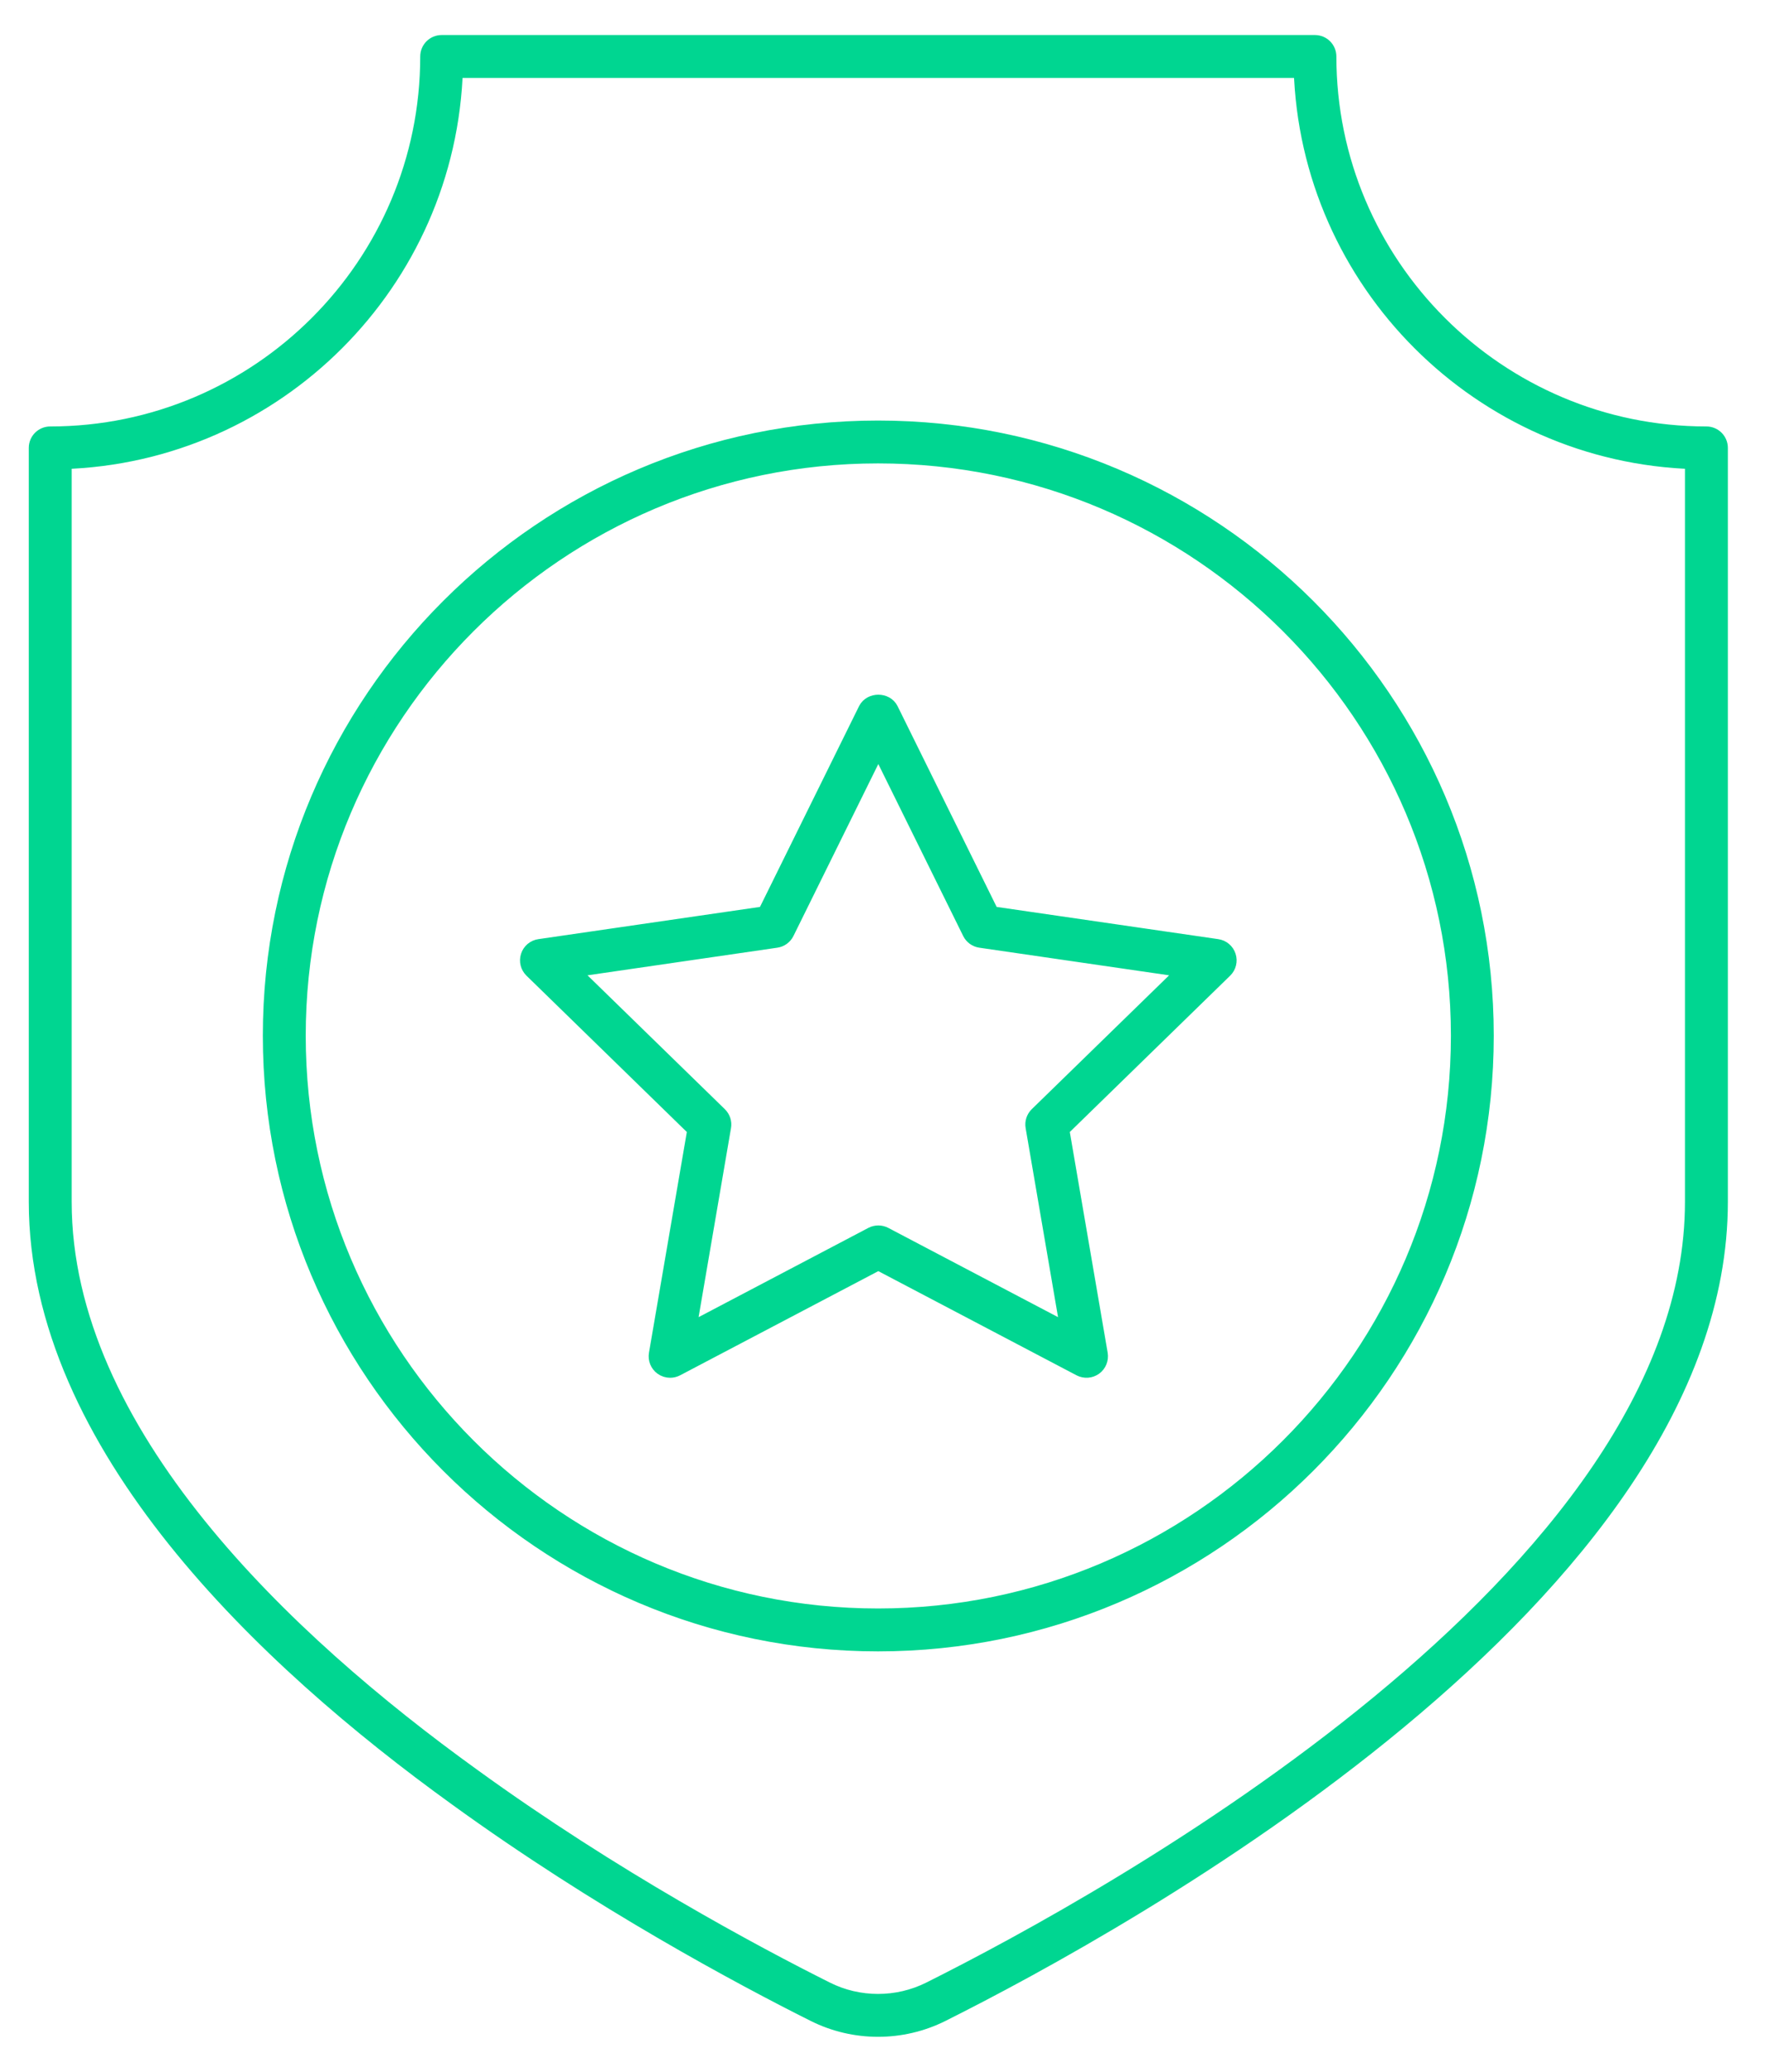
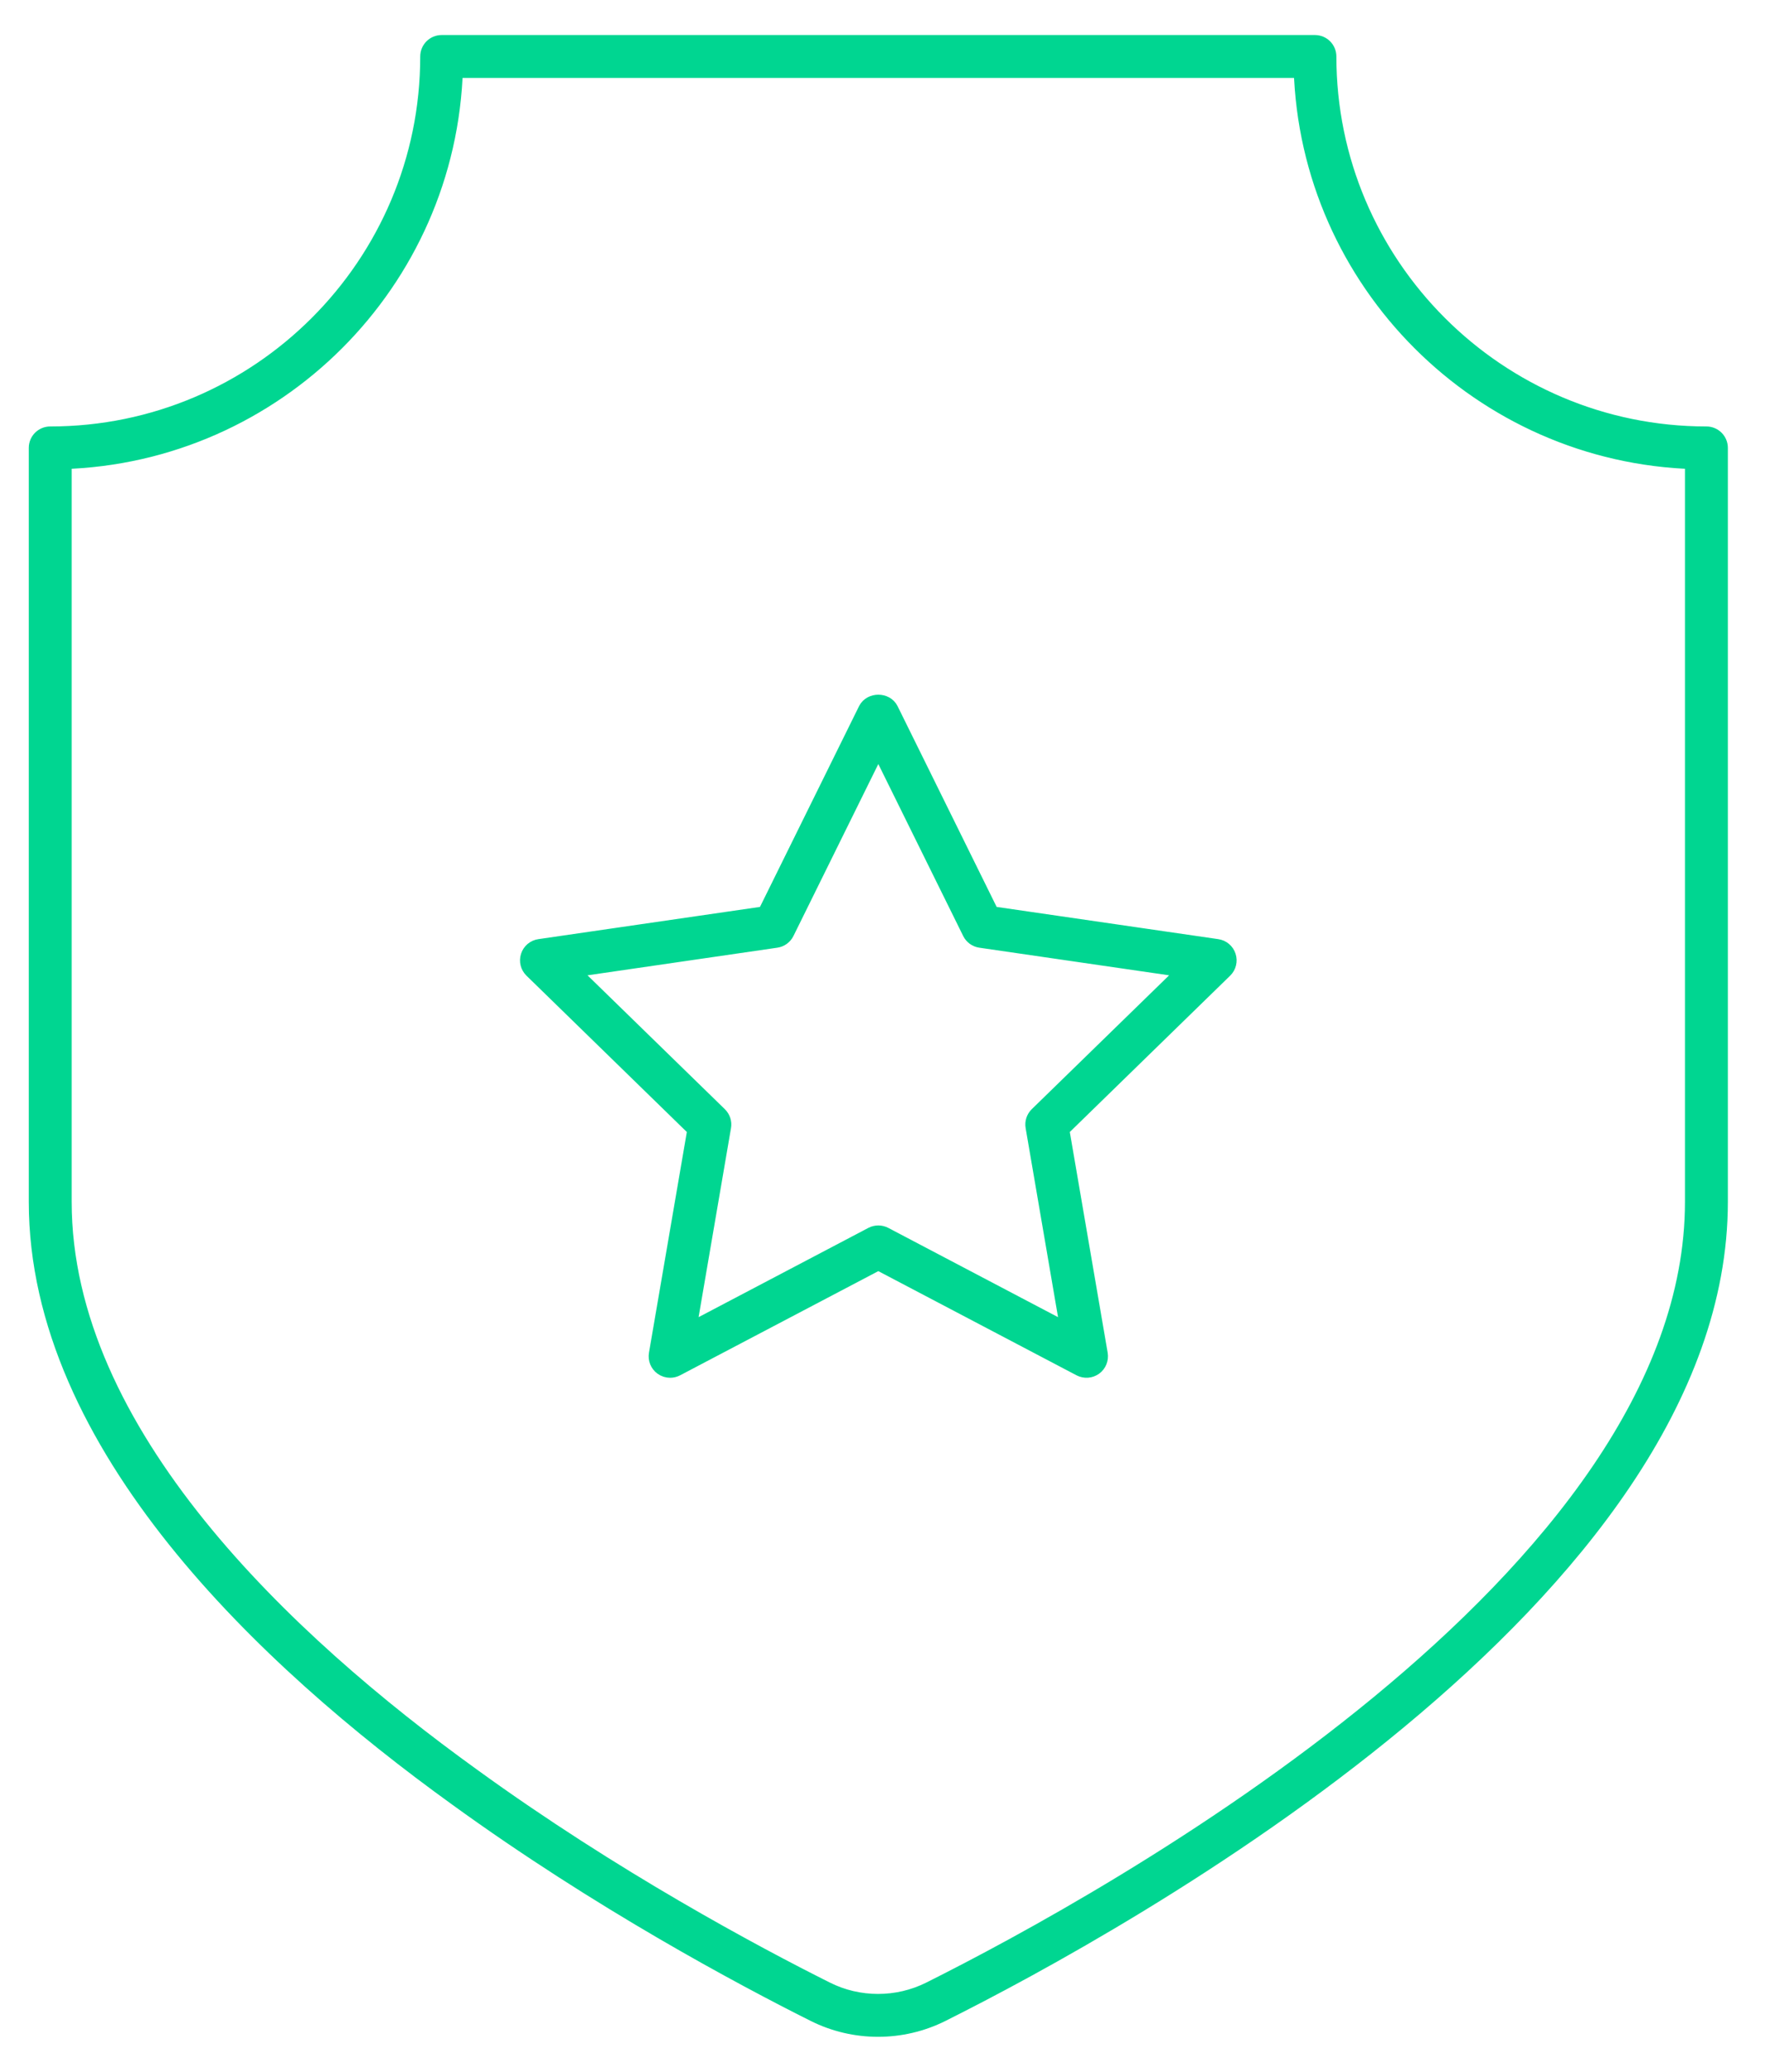
<svg xmlns="http://www.w3.org/2000/svg" width="46" height="54" viewBox="0 0 46 54" fill="none">
  <path d="M22.884 52.837C22.319 52.837 21.754 52.707 21.24 52.449C19.352 51.504 15.632 49.516 11.926 46.828C6.942 43.235 1 37.629 1 31.324V11.674C1 11.503 1.138 11.365 1.309 11.365C6.764 11.365 11.202 6.927 11.202 1.472C11.202 1.301 11.34 1.163 11.511 1.163H34.27C34.441 1.163 34.579 1.301 34.579 1.472C34.579 6.927 39.018 11.365 44.473 11.365C44.644 11.365 44.782 11.503 44.782 11.674V31.324C44.782 41.525 29.277 50.074 24.526 52.451C24.011 52.708 23.448 52.837 22.884 52.837ZM1.618 11.978V31.324C1.618 37.367 7.42 42.819 12.288 46.327C15.959 48.99 19.646 50.961 21.517 51.897C22.372 52.327 23.394 52.326 24.249 51.899C28.921 49.562 44.164 41.171 44.164 31.324V11.978C38.613 11.818 34.127 7.332 33.966 1.781H11.815C11.654 7.332 7.168 11.818 1.618 11.978Z" fill="#00D691" stroke="#00D691" stroke-width="0.5" />
-   <path d="M22.884 42.791C14.181 42.791 7.1 35.705 7.1 26.994C7.1 18.291 14.181 11.211 22.884 11.211C31.595 11.211 38.681 18.291 38.681 26.994C38.681 35.705 31.595 42.791 22.884 42.791ZM22.884 11.828C14.521 11.828 7.718 18.632 7.718 26.994C7.718 35.364 14.521 42.173 22.884 42.173C31.254 42.173 38.064 35.364 38.064 26.994C38.064 18.632 31.254 11.828 22.884 11.828Z" fill="#00D691" stroke="#00D691" stroke-width="0.5" />
  <path d="M17.465 35.66C17.401 35.66 17.337 35.64 17.283 35.601C17.188 35.532 17.14 35.415 17.16 35.299L18.169 29.417L13.896 25.251C13.812 25.169 13.781 25.047 13.818 24.935C13.854 24.823 13.95 24.741 14.067 24.725L19.973 23.866L22.614 18.514C22.719 18.304 23.064 18.304 23.168 18.514L25.809 23.866L31.715 24.725C31.831 24.741 31.928 24.823 31.964 24.935C32.001 25.047 31.97 25.169 31.886 25.251L27.613 29.417L28.622 35.299C28.641 35.415 28.594 35.532 28.499 35.601C28.404 35.67 28.278 35.678 28.174 35.625L22.891 32.848L17.608 35.625C17.563 35.648 17.514 35.66 17.465 35.66ZM14.775 25.246L18.716 29.088C18.789 29.159 18.823 29.261 18.805 29.361L17.875 34.787L22.747 32.225C22.837 32.178 22.945 32.178 23.035 32.225L27.907 34.787L26.977 29.361C26.959 29.261 26.993 29.159 27.065 29.088L31.007 25.246L25.559 24.453C25.459 24.439 25.372 24.376 25.327 24.285L22.891 19.349L20.455 24.285C20.41 24.376 20.323 24.439 20.223 24.453L14.775 25.246Z" fill="#00D691" stroke="#00D691" stroke-width="0.5" />
</svg>